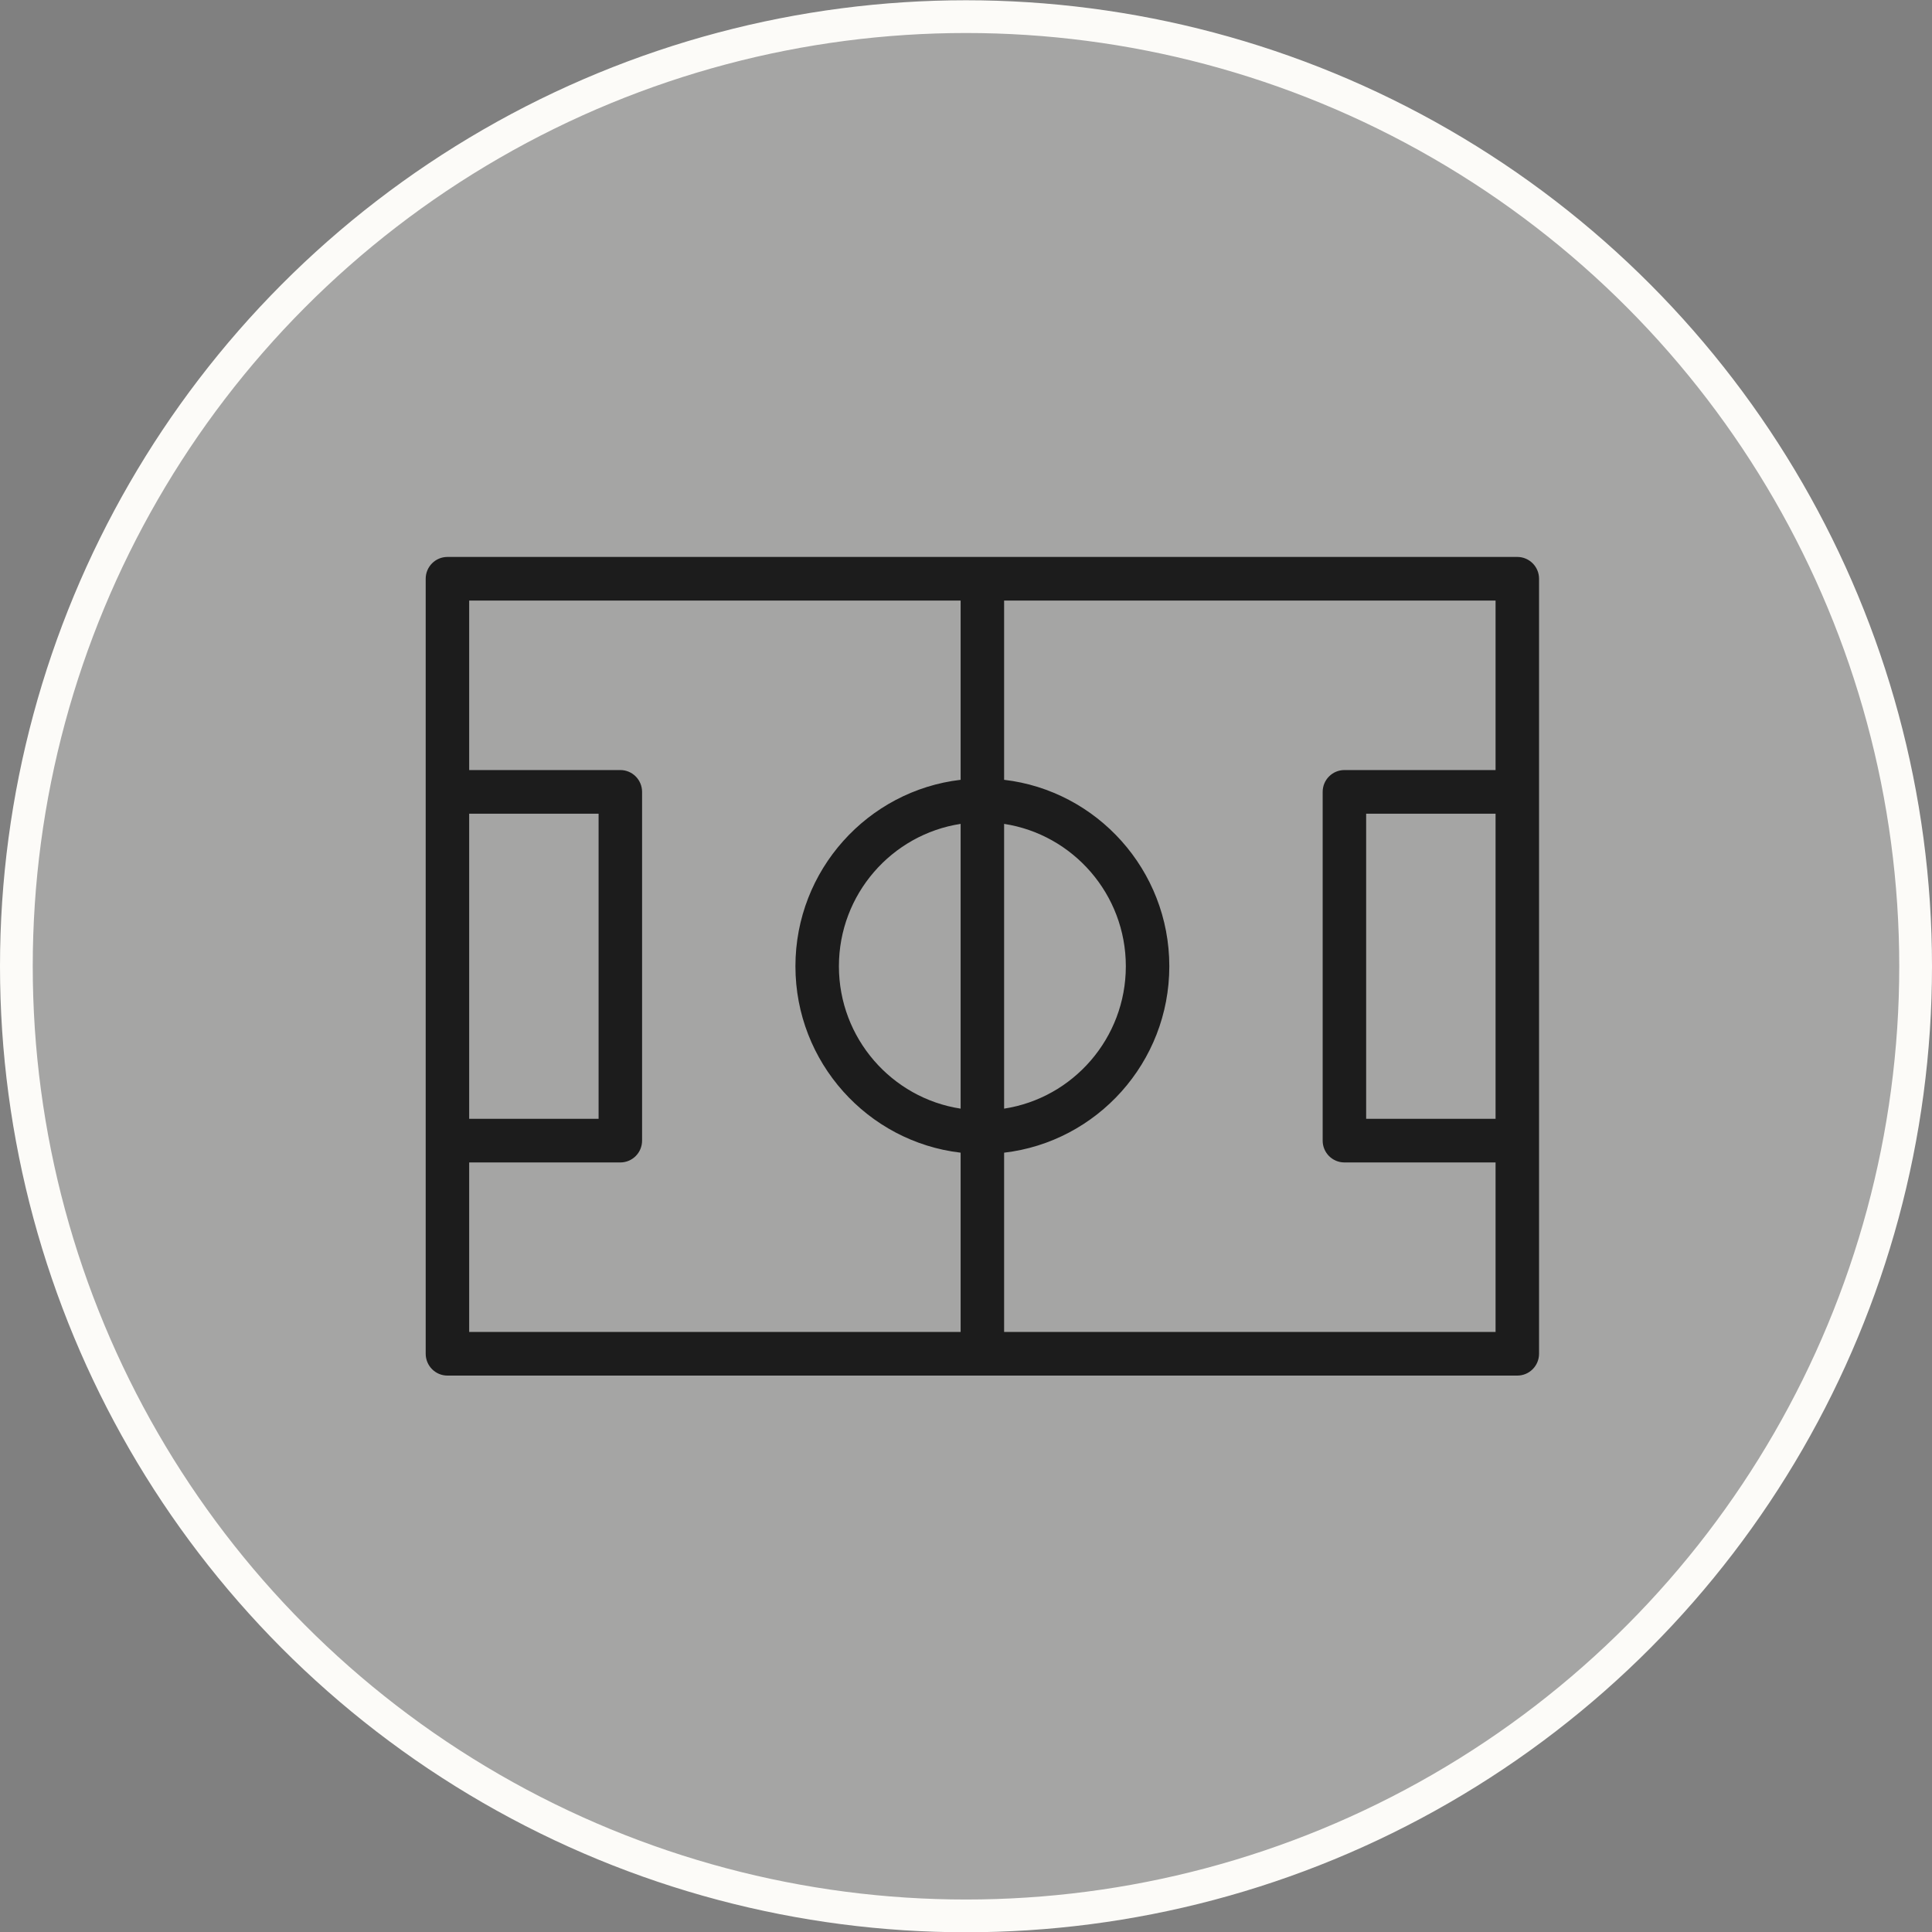
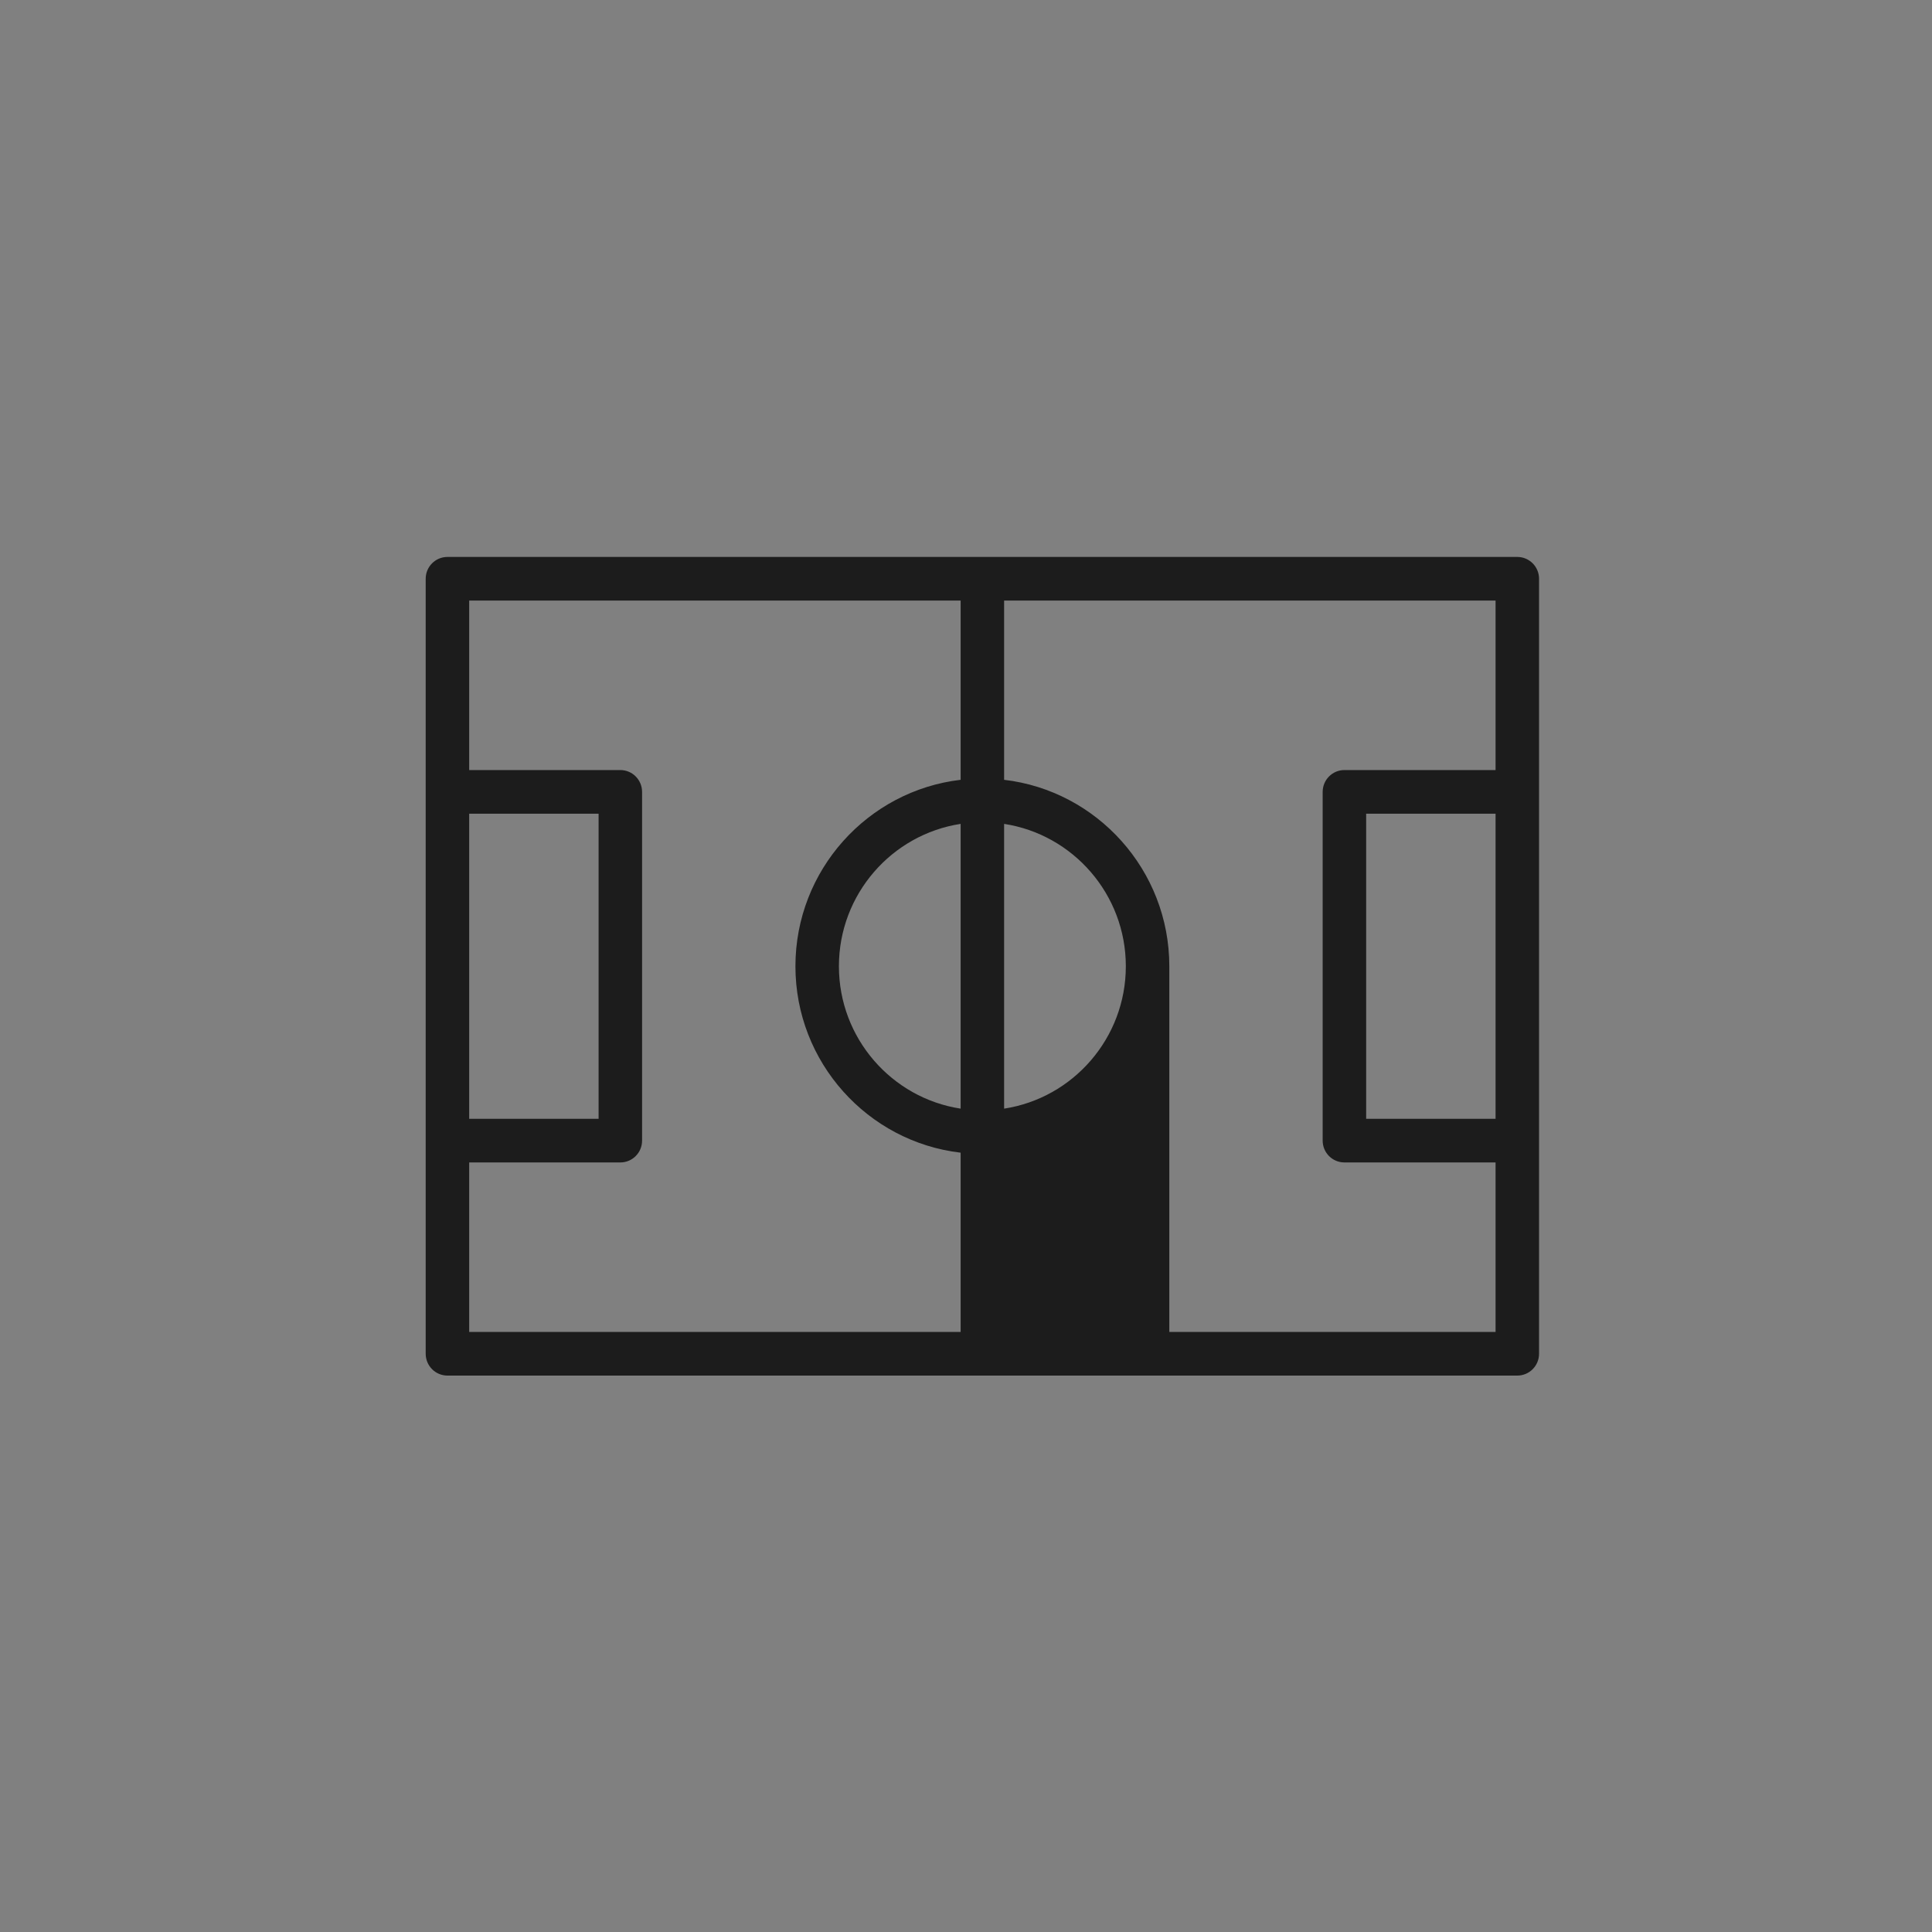
<svg xmlns="http://www.w3.org/2000/svg" width="59" height="59" viewBox="0 0 59 59" fill="none">
  <rect x="0" y="0" width="59" height="59" fill="#808080" stroke="none" />
  <g id="icone-campo">
-     <circle id="Ellipse 1" cx="29.5" cy="29.508" r="29" fill="#FCFBF8" fill-opacity="0.3" stroke="#FCFBF8" />
-     <path id="icone" d="M13.664 17.008H46.336C46.703 17.008 47 17.306 47 17.674V41.341C47 41.709 46.703 42.008 46.336 42.008H13.664C13.297 42.008 13 41.709 13 41.341V17.674C13 17.306 13.297 17.008 13.664 17.008ZM30.664 33.856C32.766 33.534 34.381 31.707 34.381 29.508C34.381 27.309 32.766 25.482 30.664 25.16V33.856ZM29.336 25.16C27.234 25.482 25.619 27.309 25.619 29.508C25.619 31.707 27.234 33.534 29.336 33.856V25.16ZM45.672 24.85H41.72V34.166H45.672V24.85ZM45.672 35.499H41.056C40.689 35.499 40.392 35.201 40.392 34.833V24.183C40.392 23.815 40.689 23.516 41.056 23.516H45.672V18.341H30.664V23.814C33.501 24.146 35.709 26.573 35.709 29.508C35.709 32.443 33.501 34.87 30.664 35.201V40.675H45.672V35.499ZM29.336 40.675V35.201C26.499 34.87 24.291 32.443 24.291 29.508C24.291 26.573 26.499 24.146 29.336 23.814V18.341H14.328V23.516H18.944C19.311 23.516 19.608 23.815 19.608 24.183V34.833C19.608 35.201 19.311 35.499 18.944 35.499H14.328V40.675H29.336ZM14.328 34.166H18.28V24.85H14.328V34.166Z" fill="#1C1C1C" />
+     <path id="icone" d="M13.664 17.008H46.336C46.703 17.008 47 17.306 47 17.674V41.341C47 41.709 46.703 42.008 46.336 42.008H13.664C13.297 42.008 13 41.709 13 41.341V17.674C13 17.306 13.297 17.008 13.664 17.008ZM30.664 33.856C32.766 33.534 34.381 31.707 34.381 29.508C34.381 27.309 32.766 25.482 30.664 25.16V33.856ZM29.336 25.16C27.234 25.482 25.619 27.309 25.619 29.508C25.619 31.707 27.234 33.534 29.336 33.856V25.16ZM45.672 24.85H41.72V34.166H45.672V24.85ZM45.672 35.499H41.056C40.689 35.499 40.392 35.201 40.392 34.833V24.183C40.392 23.815 40.689 23.516 41.056 23.516H45.672V18.341H30.664V23.814C33.501 24.146 35.709 26.573 35.709 29.508V40.675H45.672V35.499ZM29.336 40.675V35.201C26.499 34.87 24.291 32.443 24.291 29.508C24.291 26.573 26.499 24.146 29.336 23.814V18.341H14.328V23.516H18.944C19.311 23.516 19.608 23.815 19.608 24.183V34.833C19.608 35.201 19.311 35.499 18.944 35.499H14.328V40.675H29.336ZM14.328 34.166H18.28V24.85H14.328V34.166Z" fill="#1C1C1C" />
  </g>
</svg>